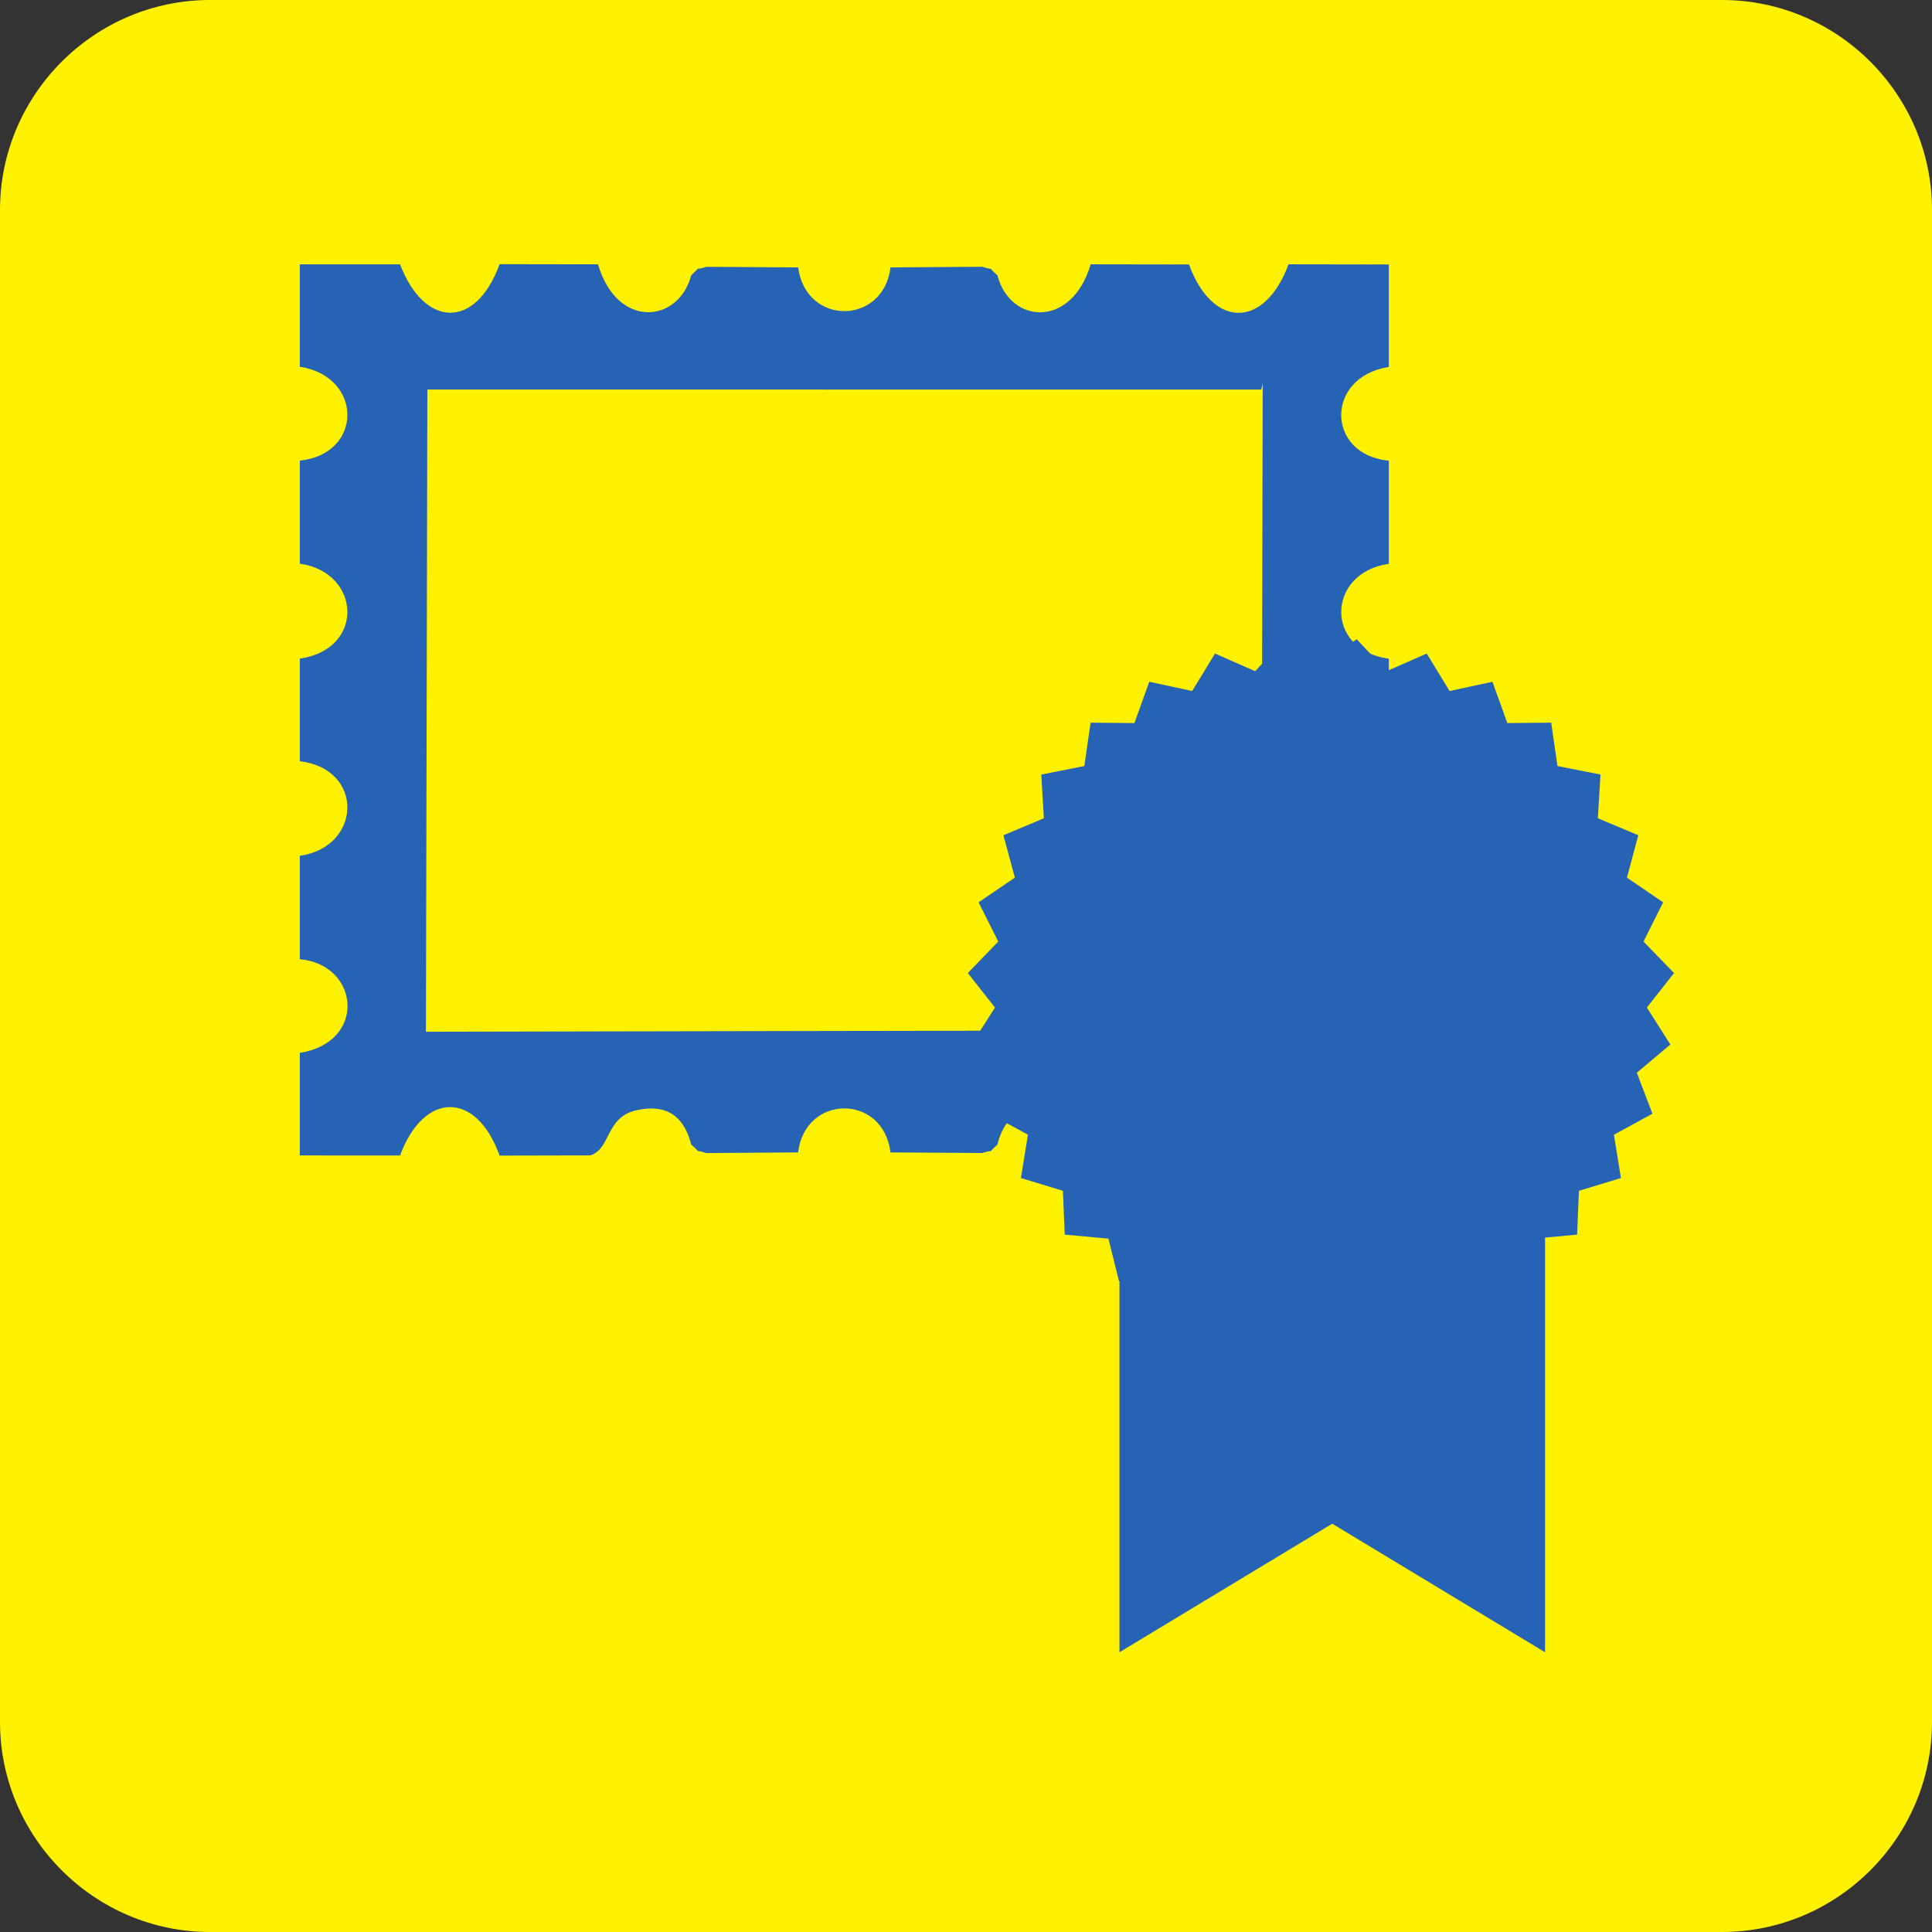
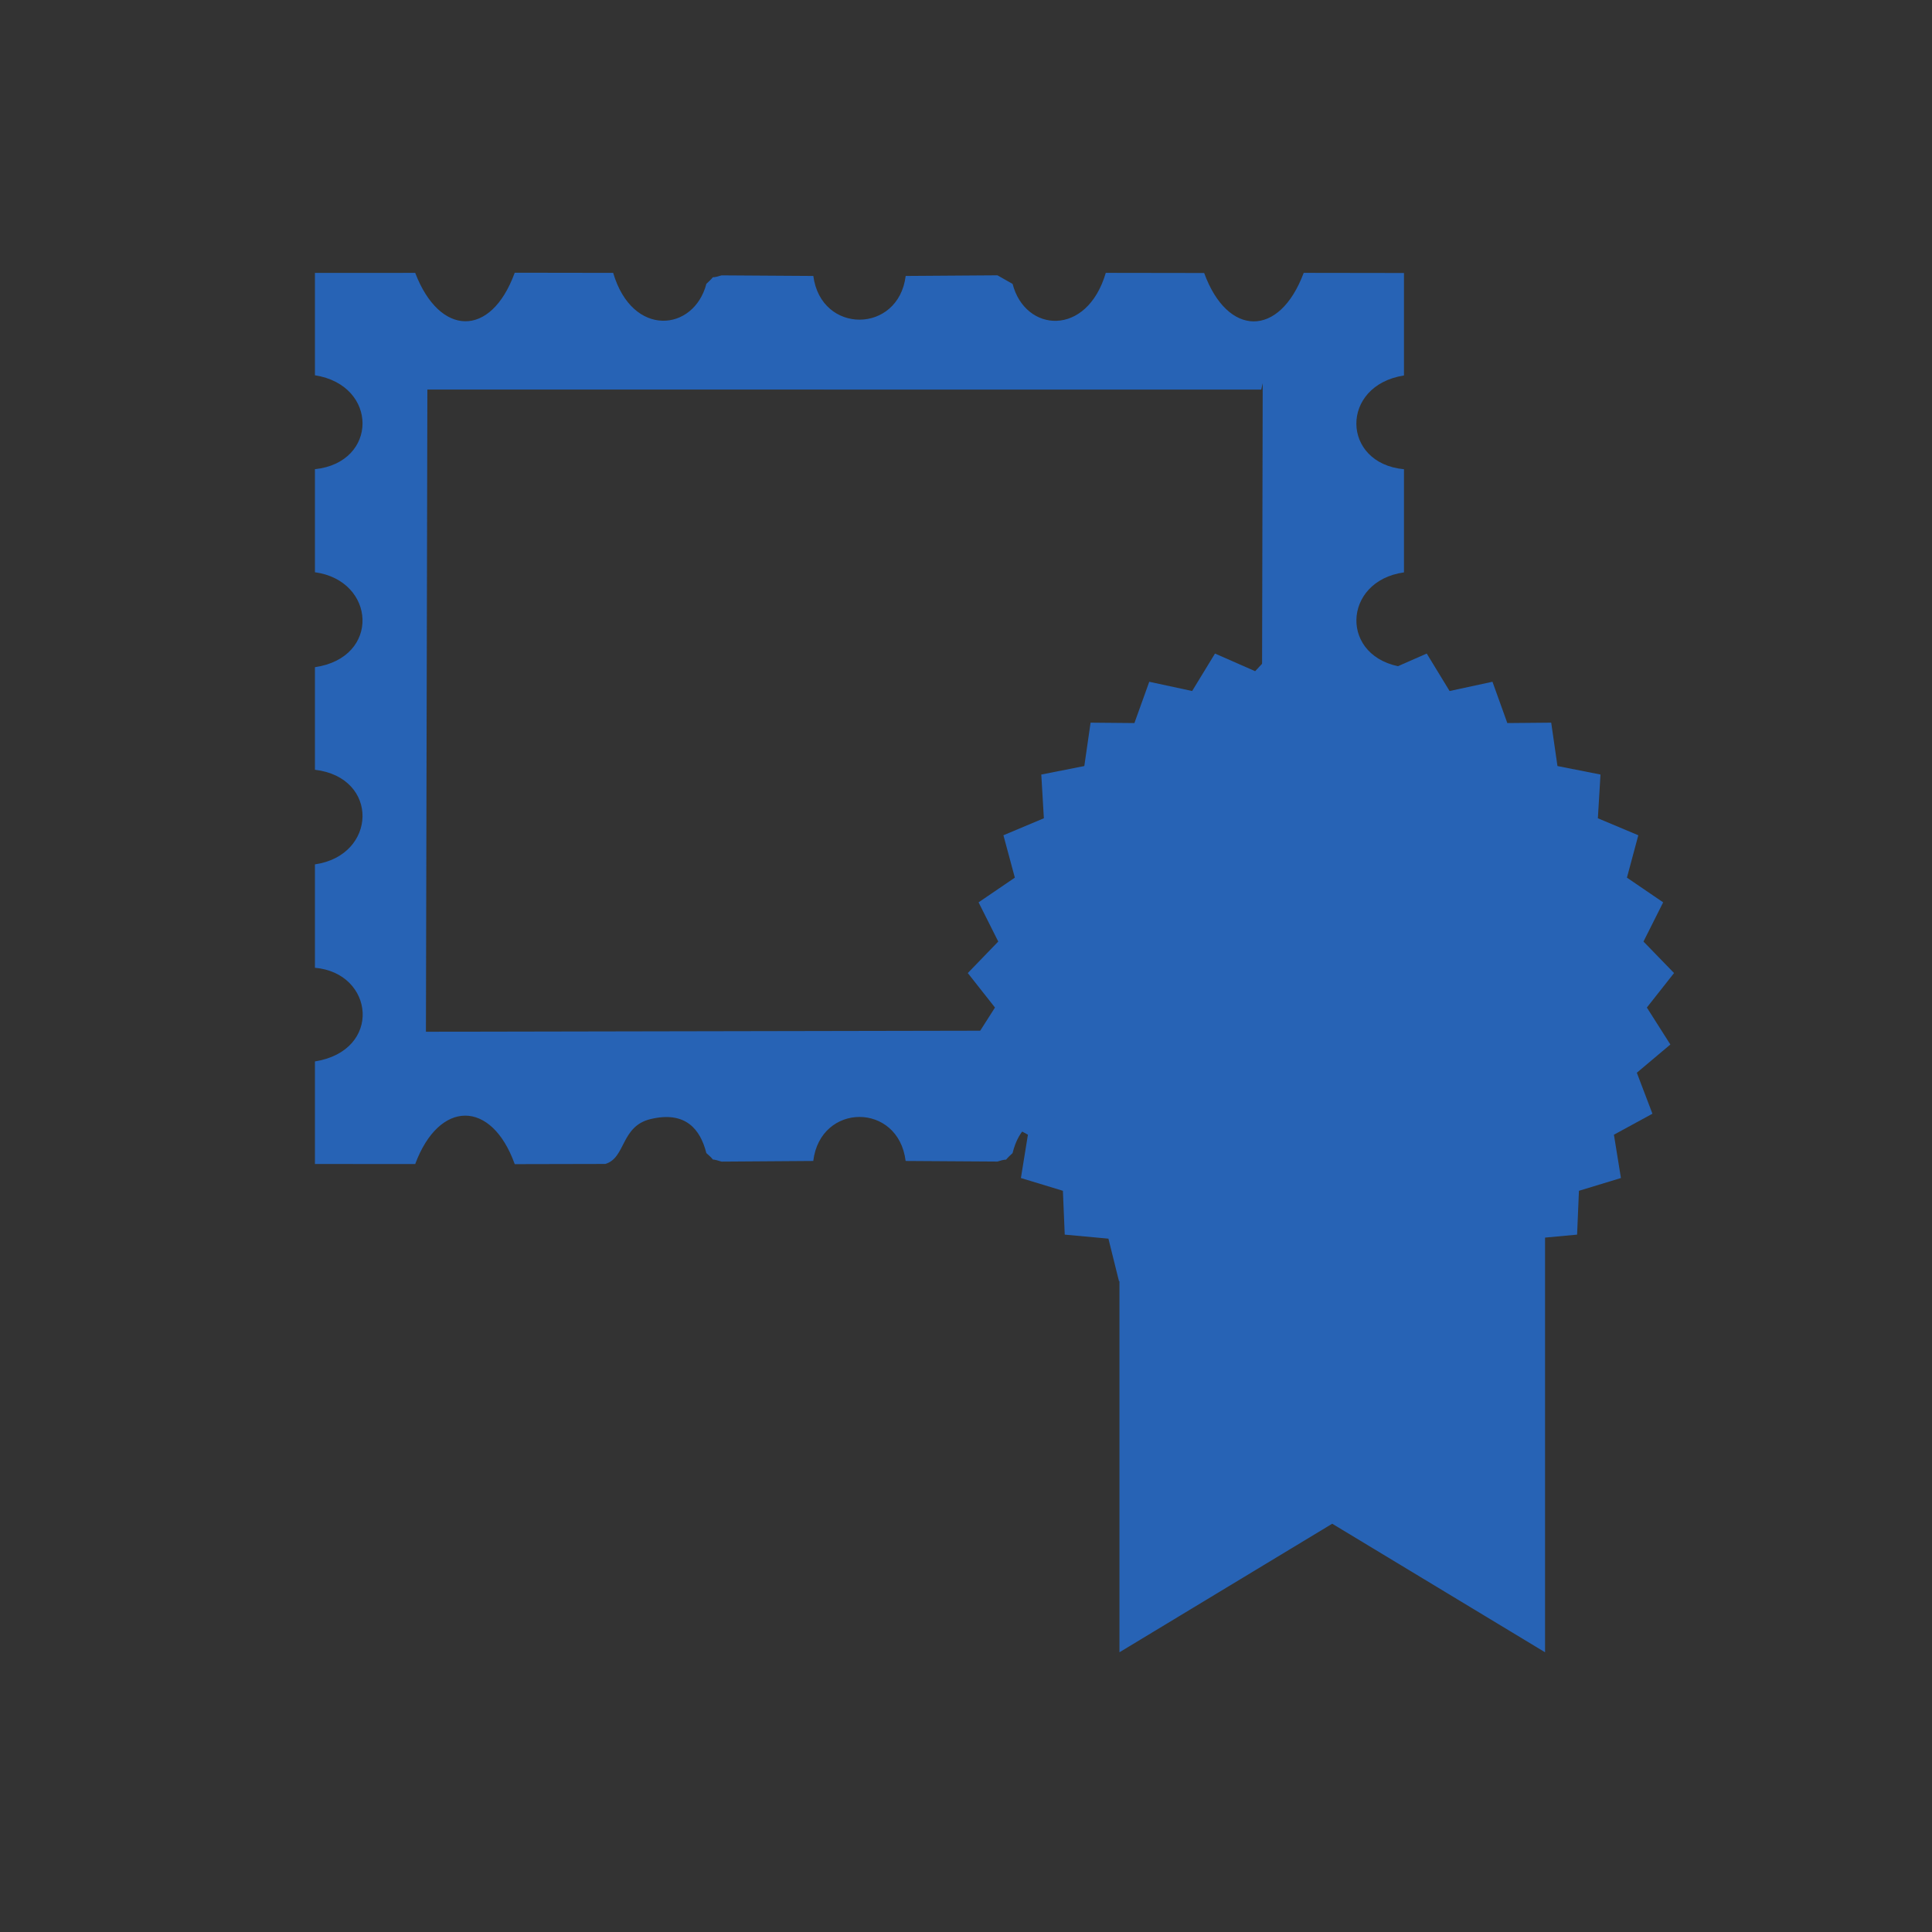
<svg xmlns="http://www.w3.org/2000/svg" xmlns:ns1="http://sodipodi.sourceforge.net/DTD/sodipodi-0.dtd" xmlns:ns2="http://www.inkscape.org/namespaces/inkscape" ns1:docname="icon4.svg" ns2:version="1.0 (4035a4fb49, 2020-05-01)" id="svg1970" version="1.1" viewBox="0 0 13.725 13.725" height="13.725mm" width="13.725mm">
  <rect x="0" y="0" width="13.725" height="13.725" fill="#333333" stroke="none" />
  <defs id="defs1964" />
  <ns1:namedview ns2:window-maximized="1" ns2:window-y="0" ns2:window-x="0" ns2:window-height="1016" ns2:window-width="1920" showgrid="false" ns2:document-rotation="0" ns2:current-layer="layer1" ns2:document-units="mm" ns2:cy="420.22231" ns2:cx="-154.0634" ns2:zoom="0.35" ns2:pageshadow="2" ns2:pageopacity="0.0" borderopacity="1.0" bordercolor="#666666" pagecolor="#ffffff" id="base" />
  <g transform="translate(-146.596,-36.983)" id="layer1" ns2:groupmode="layer" ns2:label="Layer 1">
-     <path id="path1442" style="fill:#fff200;fill-opacity:1;fill-rule:nonzero;stroke:none;stroke-width:0.353" d="m 148.088,36.983 h 10.741 c 0.821,0 1.492,0.671 1.492,1.492 v 10.741 c 0,0.821 -0.671,1.492 -1.492,1.492 h -10.741 c -0.82,0 -1.492,-0.671 -1.492,-1.492 V 38.475 c 0,-0.82 0.671,-1.492 1.492,-1.492" />
    <g transform="matrix(0.353,0,0,-0.353,-82.338,130.477)" id="g1446">
      <path id="path1448" style="fill:#2763b5;fill-opacity:1;fill-rule:nonzero;stroke:none" d="m 671.067,239.072 v -7.468 l 4.282,2.587 4.283,-2.587 v 8.345 l 0.645,0.06 0.037,0.882 0.845,0.257 -0.141,0.872 0.775,0.422 -0.314,0.825 0.675,0.568 -0.473,0.744 0.547,0.694 -0.615,0.634 0.396,0.789 -0.729,0.497 0.229,0.853 -0.814,0.342 0.053,0.88 -0.866,0.171 -0.126,0.873 -0.883,-0.008 -0.299,0.831 -0.863,-0.186 -0.46,0.754 -0.808,-0.355 -0.602,0.644 -0.72,-0.51 -0.721,0.51 -0.602,-0.644 -0.808,0.355 -0.46,-0.754 -0.863,0.186 -0.299,-0.831 -0.882,0.008 -0.126,-0.873 -0.866,-0.171 0.052,-0.88 -0.814,-0.342 0.23,-0.853 -0.73,-0.497 0.396,-0.789 -0.613,-0.634 0.547,-0.694 -0.474,-0.744 0.675,-0.568 -0.314,-0.825 0.776,-0.422 -0.141,-0.872 0.845,-0.257 0.037,-0.882 0.879,-0.081 0.213,-0.857 0.014,0.001 z" />
-       <path id="path1450" style="fill:#2763b5;fill-opacity:1;fill-rule:nonzero;stroke:none" d="m 673.921,257.015 0.029,0.13 -0.029,-13.021 -16.811,-0.032 0.029,12.924 z m -5.309,2.3 c -0.248,0.214 0,0.073 -0.305,0.172 l -1.847,-0.013 c -0.145,-1.166 -1.703,-1.18 -1.859,0 l -1.847,0.012 c -0.299,-0.096 -0.061,0.051 -0.305,-0.17 -0.251,-0.962 -1.489,-1.093 -1.876,0.22 l -1.981,0.003 c -0.479,-1.32 -1.514,-1.284 -2.003,-0.003 l -2.018,-8e-4 v -2.06 c 1.281,-0.201 1.274,-1.757 0,-1.89 v -2.074 c 1.225,-0.168 1.328,-1.717 0,-1.911 v -2.064 c 1.303,-0.155 1.251,-1.724 0,-1.904 v -2.081 c 1.199,-0.105 1.362,-1.667 0,-1.885 v -2.064 l 2.018,-9e-4 c 0.482,1.297 1.536,1.301 2.003,-0.002 l 1.823,0.004 c 0.415,0.122 0.308,0.759 0.911,0.903 0.702,0.168 1.002,-0.204 1.122,-0.684 0.249,-0.215 -10e-4,-0.073 0.305,-0.172 l 1.847,0.013 c 0.143,1.177 1.713,1.185 1.859,0 l 1.847,-0.012 c 0.299,0.096 0.061,-0.051 0.305,0.17 0.118,0.481 0.426,0.85 1.123,0.685 0.599,-0.142 0.495,-0.782 0.91,-0.905 l 1.823,-9e-4 c 0.466,1.301 1.518,1.299 2.003,-0.002 l 2.018,0.003 v 2.062 c -1.283,0.212 -1.273,1.768 0,1.887 v 2.078 c -1.236,0.177 -1.321,1.739 0,1.907 v 2.064 c -1.305,0.174 -1.248,1.735 0,1.909 v 2.076 c -1.263,0.118 -1.292,1.684 0,1.887 v 2.062 l -2.018,0.003 c -0.489,-1.315 -1.536,-1.288 -2.003,-0.003 l -1.98,0.003 c -0.381,-1.299 -1.623,-1.2 -1.875,-0.223" />
+       <path id="path1450" style="fill:#2763b5;fill-opacity:1;fill-rule:nonzero;stroke:none" d="m 673.921,257.015 0.029,0.13 -0.029,-13.021 -16.811,-0.032 0.029,12.924 z m -5.309,2.3 l -1.847,-0.013 c -0.145,-1.166 -1.703,-1.18 -1.859,0 l -1.847,0.012 c -0.299,-0.096 -0.061,0.051 -0.305,-0.17 -0.251,-0.962 -1.489,-1.093 -1.876,0.22 l -1.981,0.003 c -0.479,-1.32 -1.514,-1.284 -2.003,-0.003 l -2.018,-8e-4 v -2.06 c 1.281,-0.201 1.274,-1.757 0,-1.89 v -2.074 c 1.225,-0.168 1.328,-1.717 0,-1.911 v -2.064 c 1.303,-0.155 1.251,-1.724 0,-1.904 v -2.081 c 1.199,-0.105 1.362,-1.667 0,-1.885 v -2.064 l 2.018,-9e-4 c 0.482,1.297 1.536,1.301 2.003,-0.002 l 1.823,0.004 c 0.415,0.122 0.308,0.759 0.911,0.903 0.702,0.168 1.002,-0.204 1.122,-0.684 0.249,-0.215 -10e-4,-0.073 0.305,-0.172 l 1.847,0.013 c 0.143,1.177 1.713,1.185 1.859,0 l 1.847,-0.012 c 0.299,0.096 0.061,-0.051 0.305,0.17 0.118,0.481 0.426,0.85 1.123,0.685 0.599,-0.142 0.495,-0.782 0.91,-0.905 l 1.823,-9e-4 c 0.466,1.301 1.518,1.299 2.003,-0.002 l 2.018,0.003 v 2.062 c -1.283,0.212 -1.273,1.768 0,1.887 v 2.078 c -1.236,0.177 -1.321,1.739 0,1.907 v 2.064 c -1.305,0.174 -1.248,1.735 0,1.909 v 2.076 c -1.263,0.118 -1.292,1.684 0,1.887 v 2.062 l -2.018,0.003 c -0.489,-1.315 -1.536,-1.288 -2.003,-0.003 l -1.98,0.003 c -0.381,-1.299 -1.623,-1.2 -1.875,-0.223" />
    </g>
  </g>
</svg>